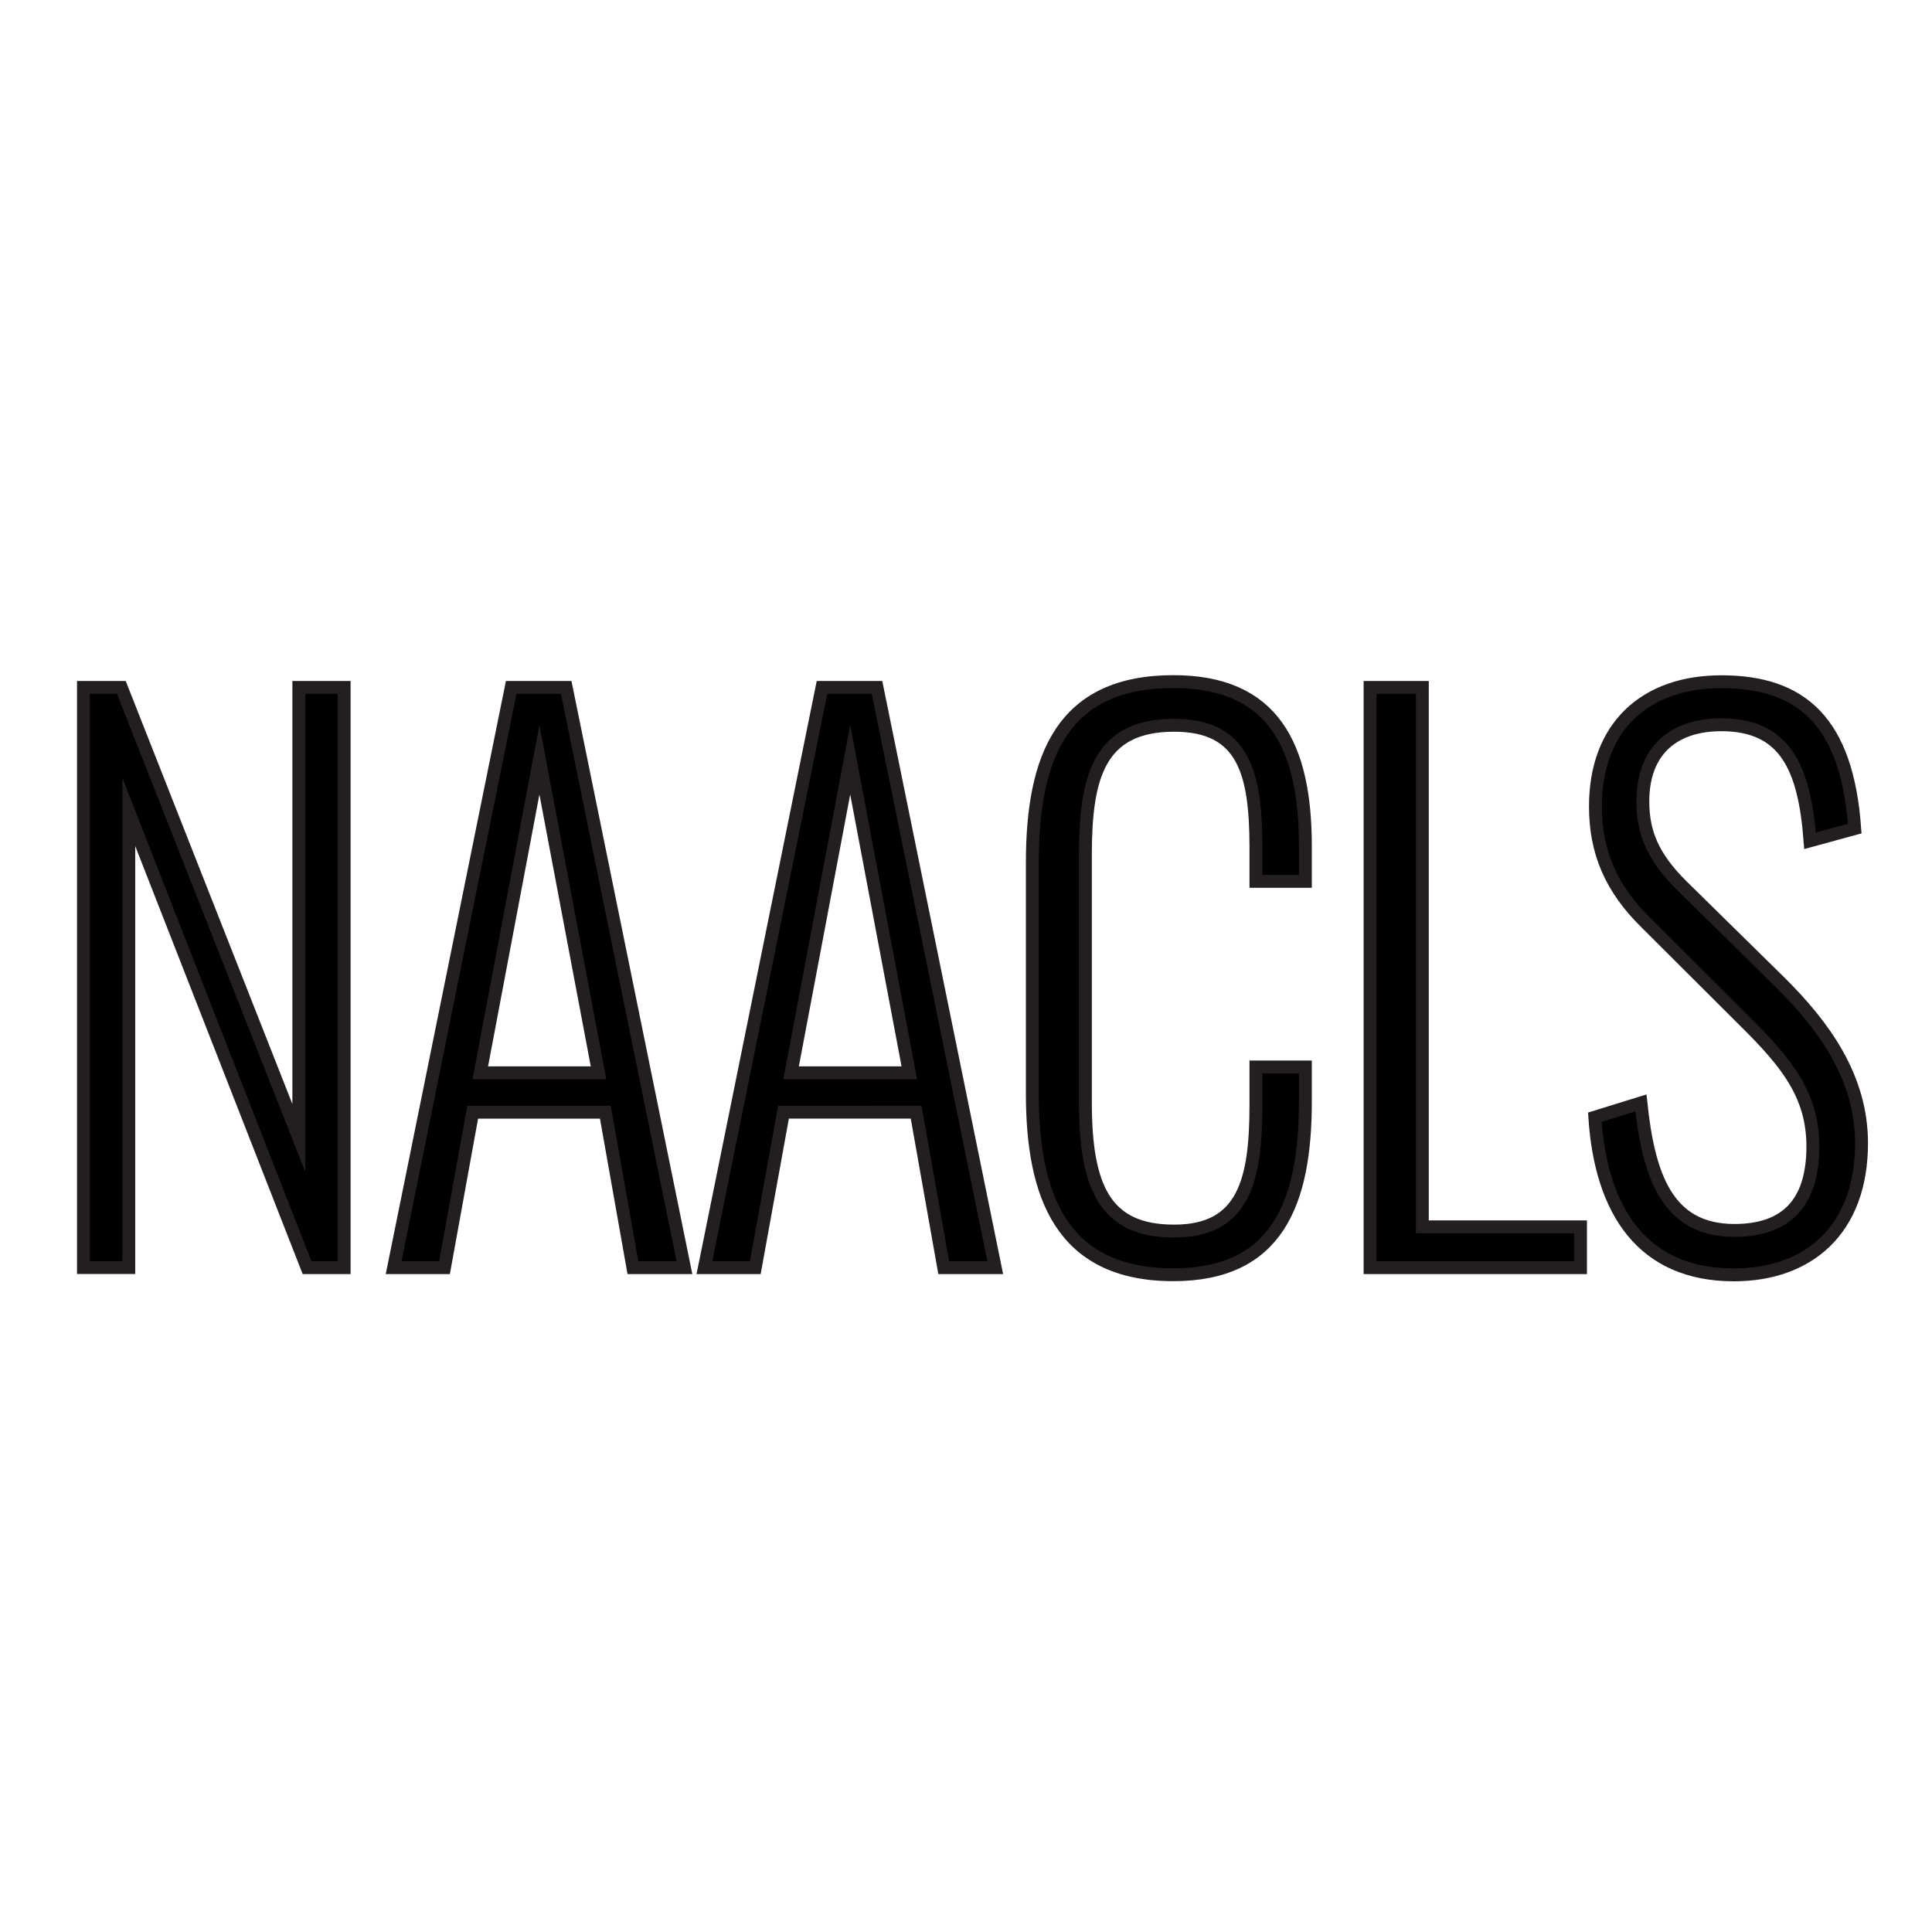
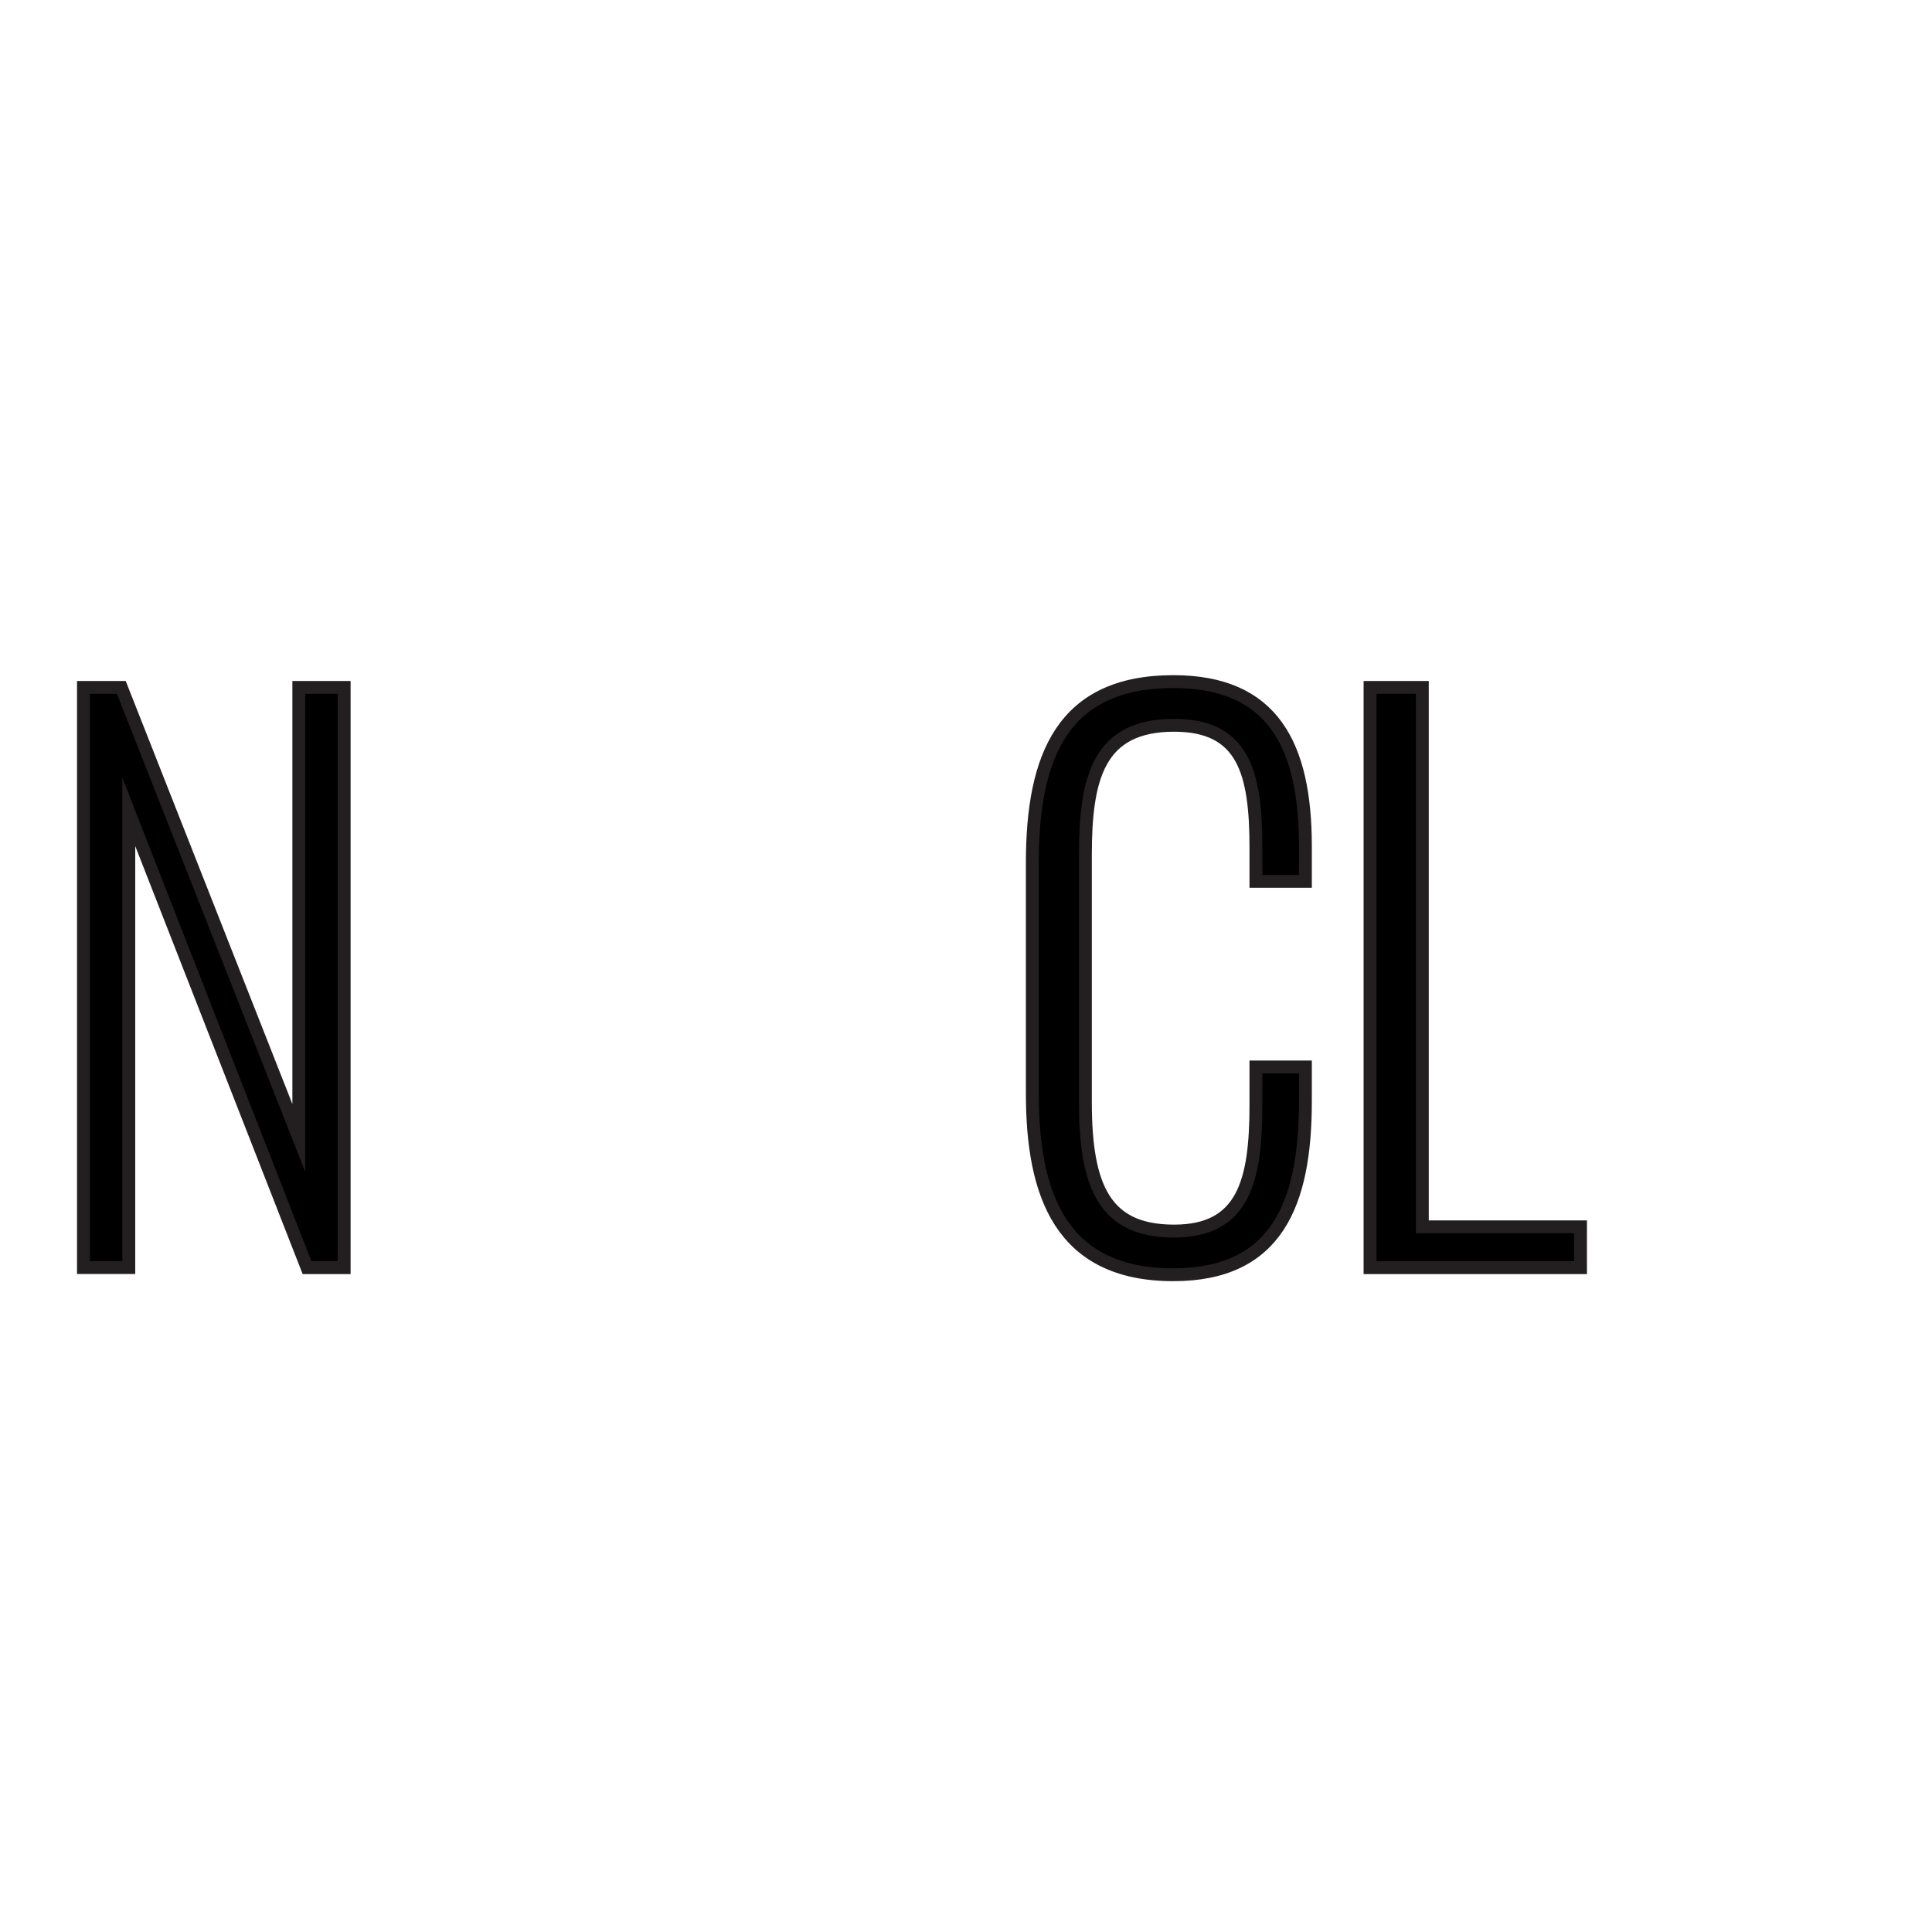
<svg xmlns="http://www.w3.org/2000/svg" version="1.1" id="Layer_2" x="0px" y="0px" width="150px" height="150px" viewBox="0 0 150 150" enable-background="new 0 0 150 150" xml:space="preserve">
  <g>
    <g>
      <path stroke="#231F20" stroke-miterlimit="10" d="M6.48,53.37h2.94l13.78,34.98V53.37h3.52v45.05h-2.88L10,63.04v35.37H6.48V53.37    z" />
-       <path stroke="#231F20" stroke-miterlimit="10" d="M39.69,53.37h4.27l9.18,45.05h-4L47,86.35H36.7l-2.19,12.07h-3.95L39.69,53.37z     M46.47,83.29l-4.59-24.3l-4.59,24.3H46.47z" />
-       <path stroke="#231F20" stroke-miterlimit="10" d="M63.82,53.37h4.27l9.18,45.05h-4l-2.14-12.07H60.83l-2.19,12.07h-3.95    L63.82,53.37z M70.6,83.29l-4.59-24.3l-4.59,24.3H70.6z" />
      <path stroke="#231F20" stroke-miterlimit="10" d="M80.15,84.9V66.99c0-8.29,2.35-14.07,10.95-14.07c7.74,0,10.25,4.95,10.25,12.79    v2.72h-3.84v-2.61c0-5.84-0.96-9.51-6.35-9.51c-5.87,0-6.89,4.06-6.89,10.07v19.19c0,6.67,1.55,10.01,6.89,10.01    c5.39,0,6.35-3.89,6.35-9.79v-2.95h3.84v2.67c0,7.9-2.19,13.46-10.25,13.46C82.34,98.97,80.15,92.74,80.15,84.9z" />
      <path stroke="#231F20" stroke-miterlimit="10" d="M106.37,53.37h4.06v41.88h12.28v3.17h-16.34V53.37z" />
-       <path stroke="#231F20" stroke-miterlimit="10" d="M123.82,86.74l3.58-1.11c0.59,5.56,1.98,9.9,7.26,9.9    c3.84,0,6.09-1.95,6.09-6.51c0-4-2.03-6.51-5.29-9.73l-7.64-7.62c-2.78-2.72-3.95-5.56-3.95-9.06c0-6.23,3.9-9.68,9.77-9.68    c6.25,0,9.77,3.11,10.36,11.4l-3.47,0.95c-0.43-5.67-1.92-9.01-6.89-9.01c-3.58,0-6.09,1.89-6.09,5.95c0,2.45,0.8,4.34,3.04,6.56    l7.64,7.51c3.36,3.34,6.3,7.34,6.3,12.46c0,6.73-4.11,10.23-9.93,10.23C127.56,98.97,124.3,94.08,123.82,86.74z" />
    </g>
  </g>
</svg>